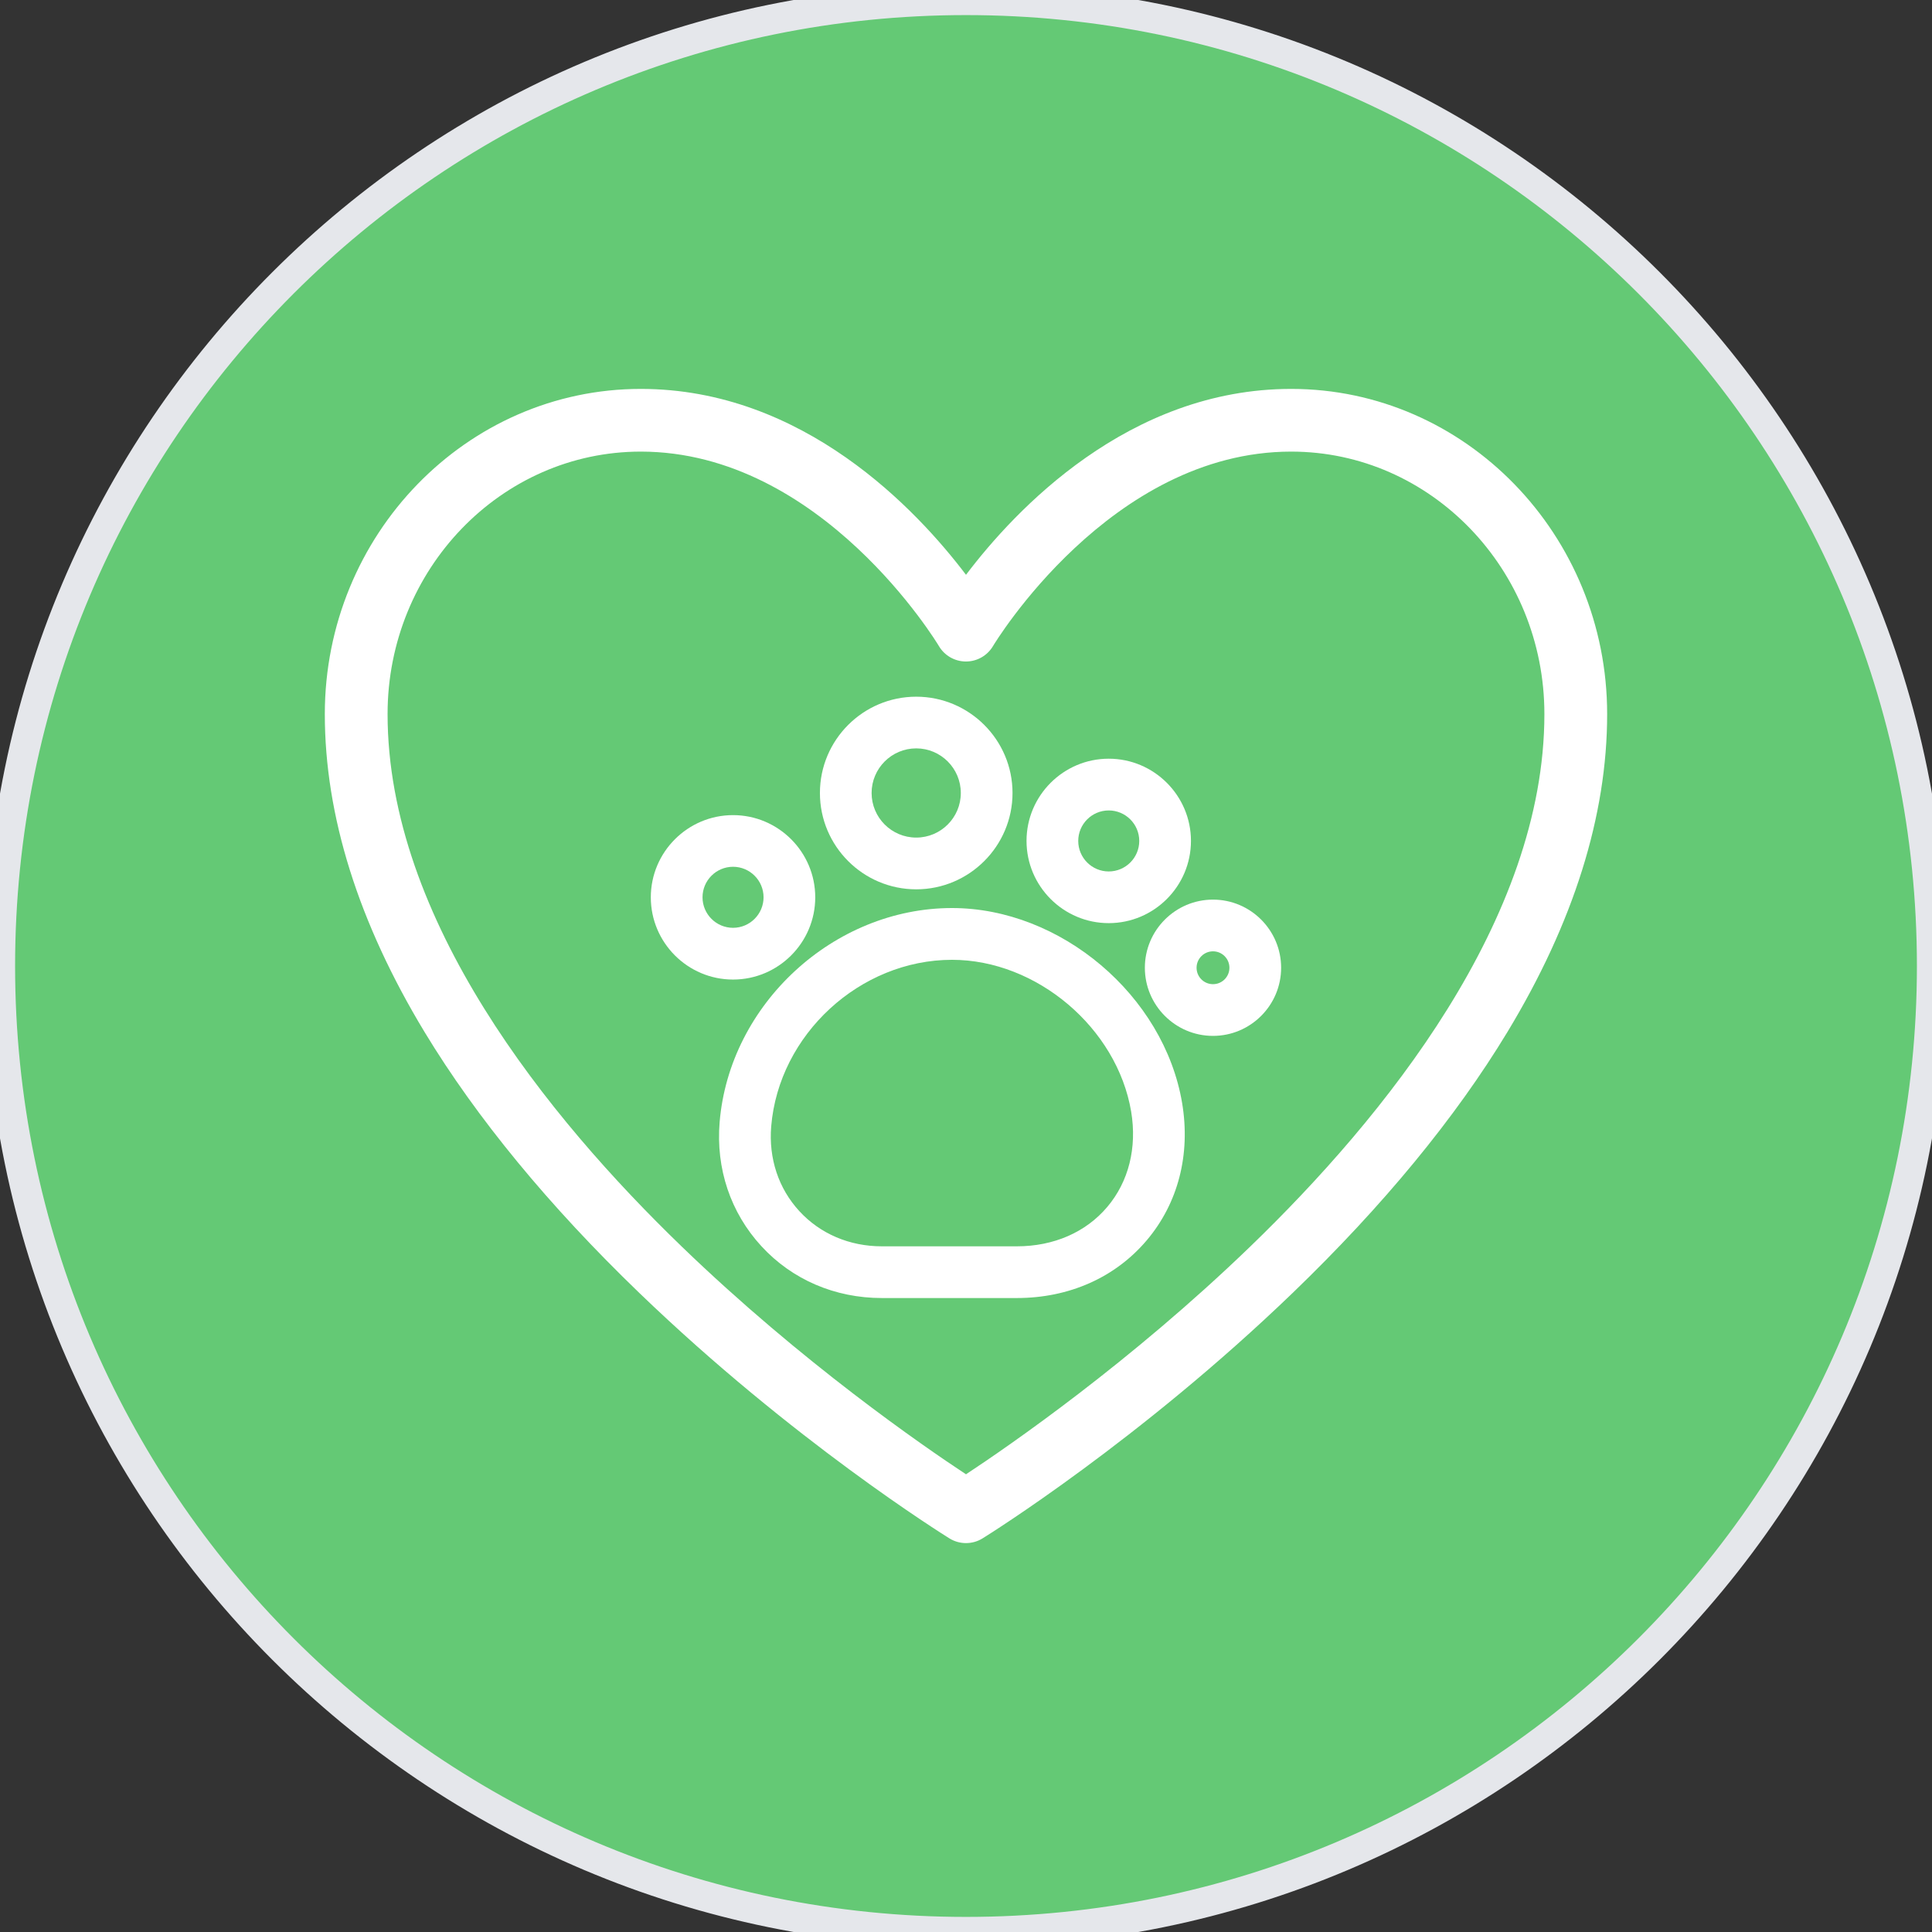
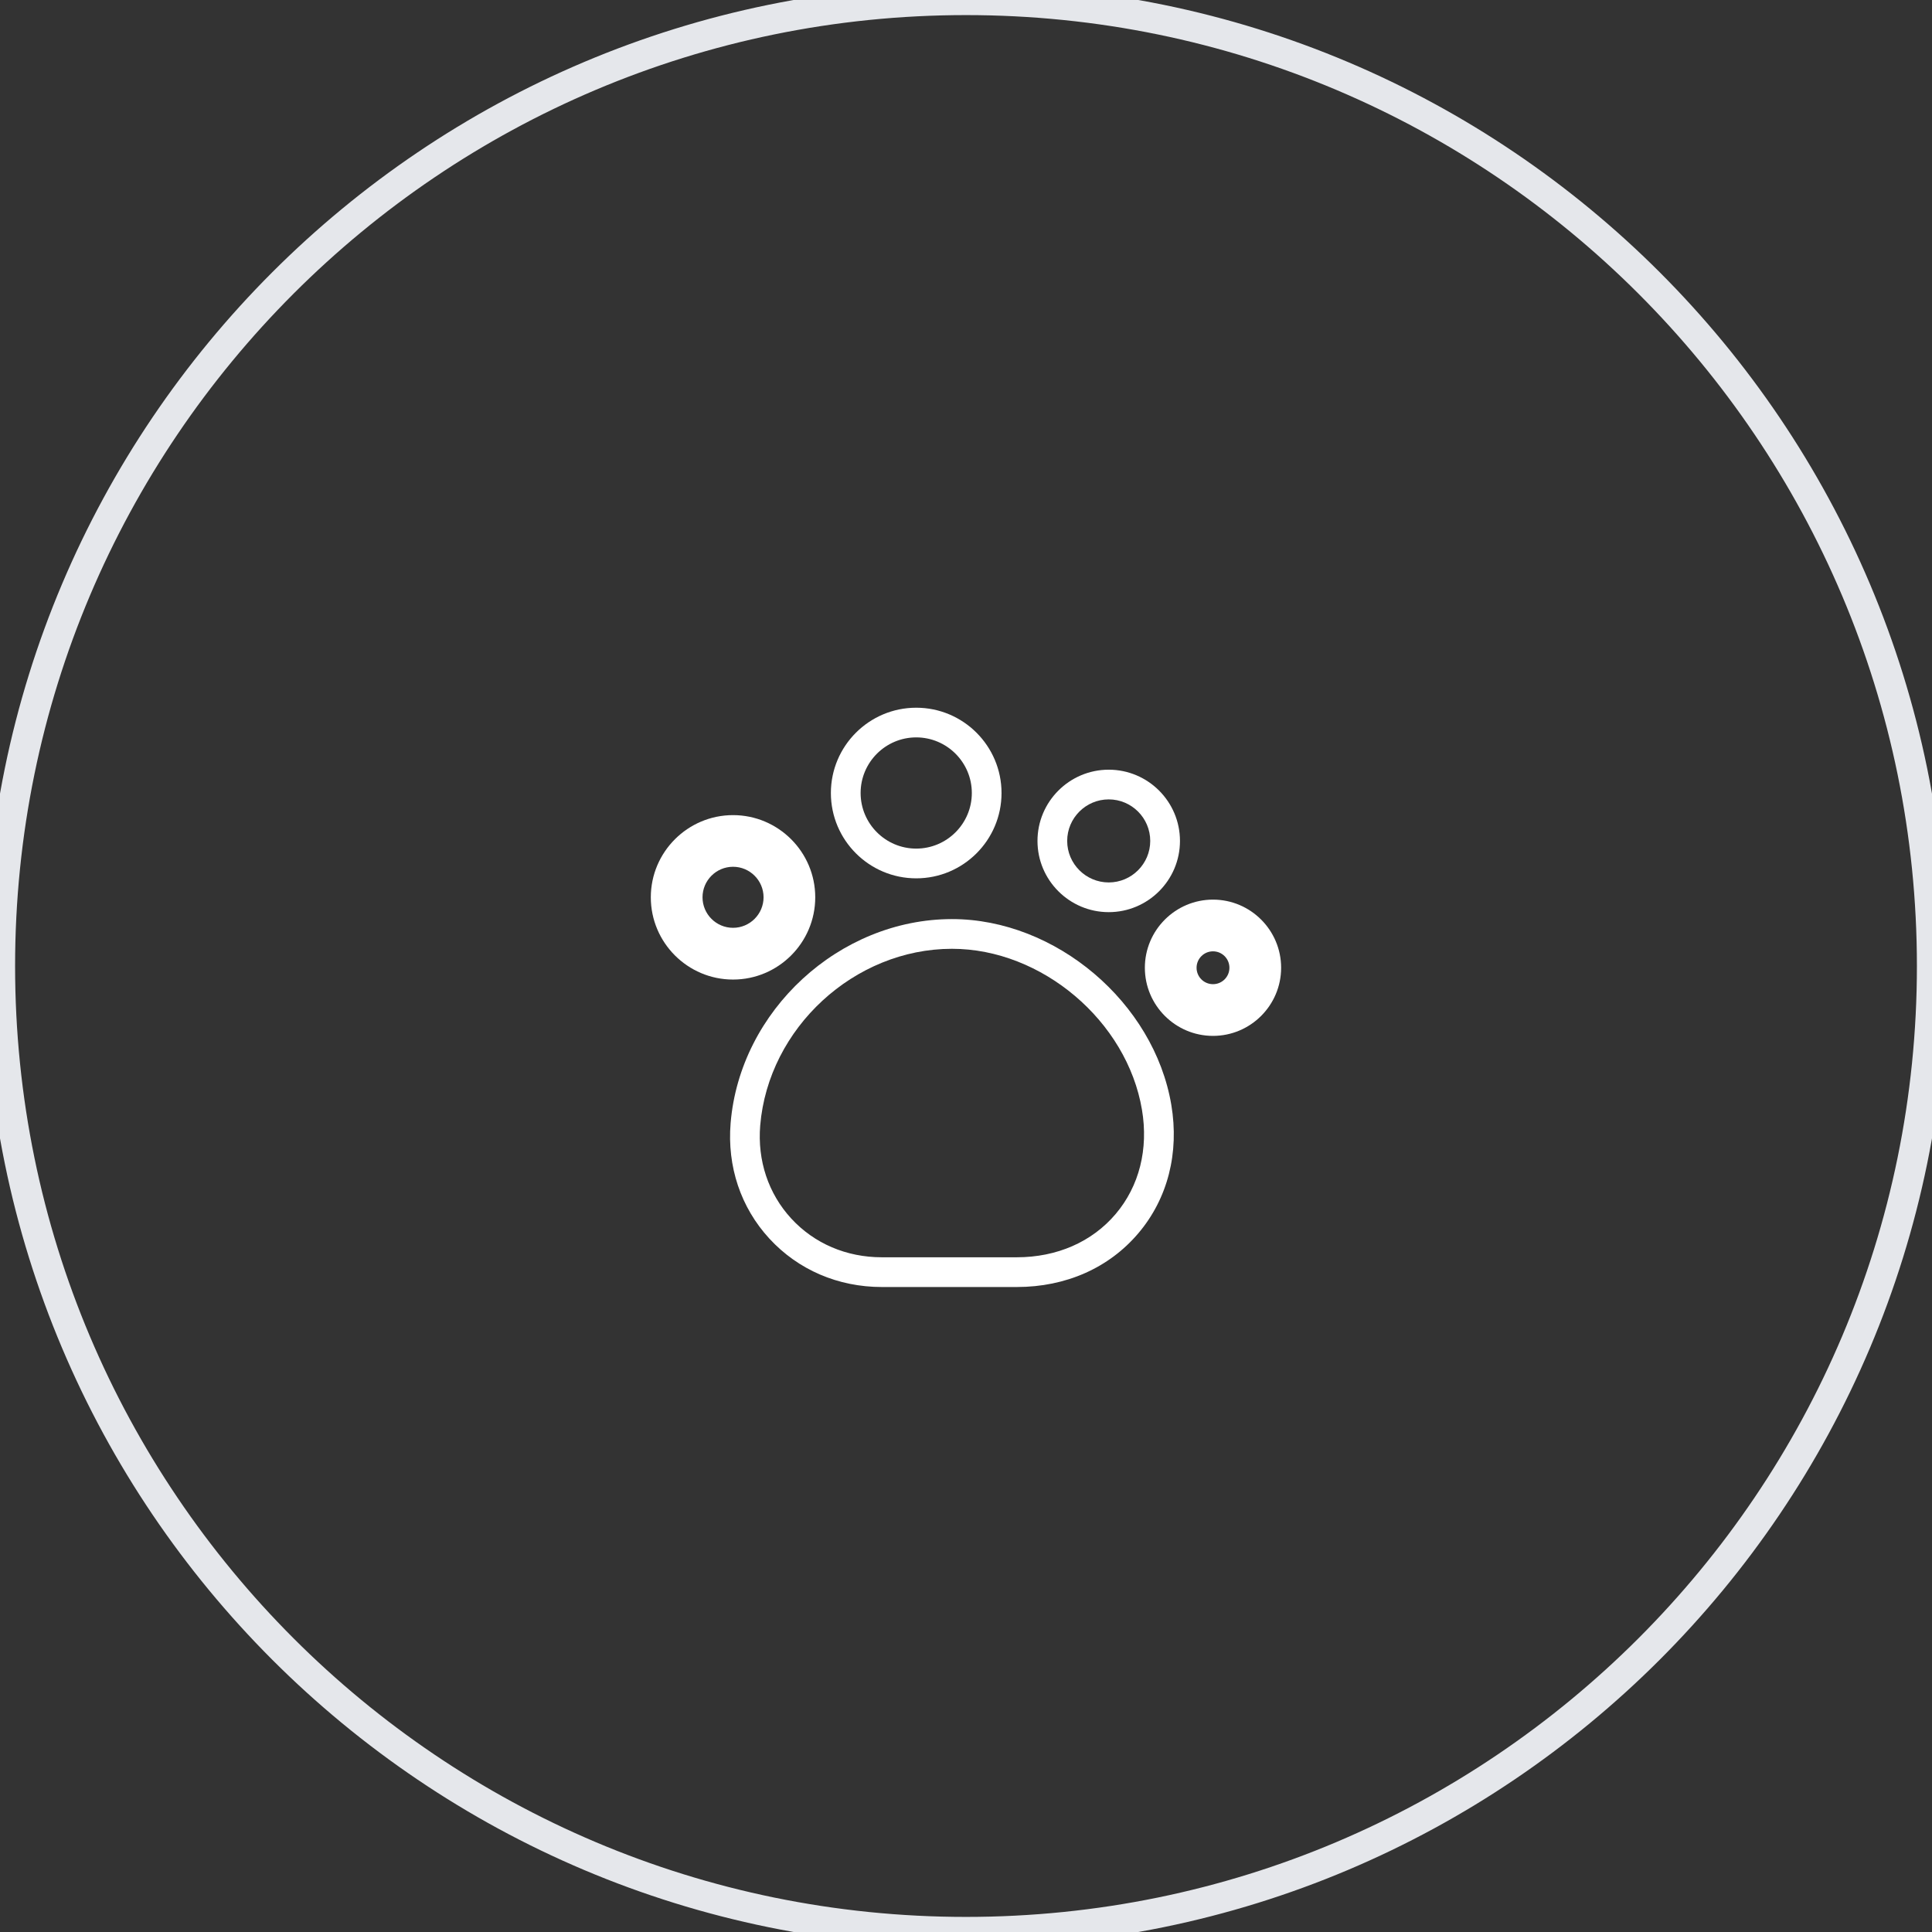
<svg xmlns="http://www.w3.org/2000/svg" width="64" height="64" viewBox="0 0 64 64" fill="none">
  <rect x="0" y="0" width="64" height="64" fill="#333333" stroke="none" />
-   <path d="M32 0C49.673 0 64 14.327 64 32C64 49.673 49.673 64 32 64C14.327 64 0 49.673 0 32C0 14.327 14.327 0 32 0Z" fill="#64C975" />
-   <path d="M32 0C49.673 0 64 14.327 64 32C64 49.673 49.673 64 32 64C14.327 64 0 49.673 0 32C0 14.327 14.327 0 32 0Z" stroke="#E5E7EB" />
-   <path d="M31.999 51.117C31.809 51.117 31.619 51.065 31.451 50.961C31.241 50.83 26.249 47.717 21.178 42.83C18.181 39.942 15.789 37.034 14.066 34.19C11.872 30.564 10.76 27.022 10.76 23.657C10.76 17.717 15.455 12.883 21.227 12.883C26.616 12.883 30.375 16.895 32 19.041C33.625 16.895 37.383 12.883 42.772 12.883C48.543 12.883 53.239 17.717 53.239 23.657C53.239 27.022 52.127 30.565 49.933 34.19C48.211 37.035 45.818 39.942 42.821 42.83C37.749 47.717 32.758 50.831 32.548 50.961C32.381 51.065 32.19 51.117 32.001 51.117H31.999ZM21.226 14.96C16.601 14.96 12.839 18.86 12.839 23.654C12.839 30.462 18.144 37.01 22.594 41.304C26.556 45.128 30.569 47.895 32 48.838C33.431 47.895 37.443 45.128 41.405 41.304C45.855 37.01 51.16 30.462 51.16 23.654C51.16 18.86 47.397 14.96 42.773 14.96C36.773 14.96 32.934 21.337 32.895 21.401C32.708 21.718 32.367 21.913 32 21.913H31.998C31.63 21.913 31.288 21.718 31.102 21.401C31.064 21.337 27.226 14.96 21.226 14.96Z" fill="white" />
-   <path d="M29.212 42.999C27.658 42.999 26.239 42.389 25.22 41.279C24.202 40.172 23.71 38.714 23.839 37.169C24.166 33.261 27.618 30.08 31.536 30.08C35.138 30.08 38.559 32.977 39.159 36.537C39.444 38.241 39.029 39.856 37.987 41.087C36.944 42.319 35.415 42.999 33.684 42.999H29.212ZM31.537 31.795C28.488 31.795 25.8 34.27 25.547 37.312C25.459 38.373 25.789 39.371 26.48 40.121C27.172 40.873 28.143 41.286 29.212 41.286H33.684C34.904 41.286 35.968 40.823 36.68 39.981C37.39 39.141 37.67 38.021 37.471 36.822C37.003 34.051 34.341 31.795 31.537 31.795Z" fill="white" />
+   <path d="M32 0C49.673 0 64 14.327 64 32C64 49.673 49.673 64 32 64C14.327 64 0 49.673 0 32C0 14.327 14.327 0 32 0" stroke="#E5E7EB" />
  <path d="M33.685 42.634H29.213C27.762 42.634 26.44 42.065 25.488 41.032C24.539 40.002 24.083 38.641 24.203 37.2C24.514 33.475 27.804 30.446 31.537 30.446C34.971 30.446 38.229 33.206 38.801 36.598C39.069 38.194 38.682 39.705 37.711 40.851C36.738 42.001 35.308 42.634 33.685 42.634ZM25.183 37.281C25.087 38.444 25.452 39.54 26.211 40.365C26.974 41.194 28.038 41.649 29.212 41.649H33.684C35.013 41.649 36.176 41.139 36.959 40.214C37.739 39.292 38.049 38.066 37.829 36.761C37.334 33.822 34.509 31.43 31.536 31.43C28.302 31.43 25.453 34.054 25.183 37.281Z" fill="white" />
-   <path d="M30.351 29.46C28.591 29.46 27.161 28.029 27.161 26.269C27.161 24.509 28.592 23.079 30.351 23.079C32.109 23.079 33.541 24.51 33.541 26.269C33.541 28.027 32.109 29.46 30.351 29.46ZM30.351 24.791C29.536 24.791 28.873 25.454 28.873 26.269C28.873 27.084 29.536 27.746 30.351 27.746C31.166 27.746 31.828 27.084 31.828 26.269C31.828 25.454 31.166 24.791 30.351 24.791Z" fill="white" />
  <path d="M30.351 29.096C28.792 29.096 27.524 27.829 27.524 26.27C27.524 24.711 28.792 23.444 30.351 23.444C31.91 23.444 33.177 24.711 33.177 26.27C33.177 27.829 31.91 29.096 30.351 29.096ZM30.351 24.427C29.336 24.427 28.509 25.253 28.509 26.269C28.509 27.285 29.335 28.111 30.351 28.111C31.366 28.111 32.193 27.285 32.193 26.269C32.193 25.253 31.366 24.427 30.351 24.427Z" fill="white" />
-   <path d="M36.728 30.58C35.227 30.58 34.005 29.357 34.005 27.856C34.005 26.355 35.228 25.133 36.728 25.133C38.229 25.133 39.452 26.355 39.452 27.856C39.452 29.357 38.229 30.58 36.728 30.58ZM36.728 26.847C36.171 26.847 35.718 27.3 35.718 27.857C35.718 28.415 36.171 28.868 36.728 28.868C37.286 28.868 37.739 28.415 37.739 27.857C37.739 27.3 37.286 26.847 36.728 26.847Z" fill="white" />
  <path d="M36.728 30.216C35.427 30.216 34.368 29.158 34.368 27.857C34.368 26.555 35.427 25.497 36.728 25.497C38.029 25.497 39.088 26.555 39.088 27.857C39.088 29.158 38.029 30.216 36.728 30.216ZM36.728 26.481C35.97 26.481 35.352 27.098 35.352 27.857C35.352 28.614 35.97 29.232 36.728 29.232C37.486 29.232 38.103 28.614 38.103 27.857C38.103 27.098 37.486 26.481 36.728 26.481Z" fill="white" />
  <path d="M40.182 34.315C38.937 34.315 37.925 33.302 37.925 32.058C37.925 30.814 38.938 29.801 40.182 29.801C41.426 29.801 42.439 30.814 42.439 32.058C42.439 33.302 41.426 34.315 40.182 34.315ZM40.182 31.514C39.882 31.514 39.638 31.758 39.638 32.058C39.638 32.359 39.881 32.602 40.182 32.602C40.483 32.602 40.726 32.359 40.726 32.058C40.726 31.758 40.483 31.514 40.182 31.514Z" fill="white" />
  <path d="M40.182 33.951C39.138 33.951 38.29 33.102 38.29 32.059C38.29 31.016 39.138 30.167 40.182 30.167C41.225 30.167 42.074 31.016 42.074 32.059C42.074 33.102 41.225 33.951 40.182 33.951ZM40.182 31.15C39.681 31.15 39.273 31.558 39.273 32.059C39.273 32.56 39.681 32.968 40.182 32.968C40.683 32.968 41.091 32.56 41.091 32.059C41.091 31.558 40.683 31.15 40.182 31.15Z" fill="white" />
  <path d="M24.283 32.449C22.781 32.449 21.559 31.226 21.559 29.725C21.559 28.224 22.782 27.002 24.283 27.002C25.784 27.002 27.006 28.224 27.006 29.725C27.006 31.226 25.784 32.449 24.283 32.449ZM24.283 28.713C23.725 28.713 23.272 29.167 23.272 29.724C23.272 30.281 23.725 30.735 24.283 30.735C24.84 30.735 25.294 30.281 25.294 29.724C25.294 29.167 24.84 28.713 24.283 28.713Z" fill="white" />
  <path d="M24.282 32.083C22.981 32.083 21.922 31.025 21.922 29.724C21.922 28.422 22.981 27.364 24.282 27.364C25.583 27.364 26.642 28.422 26.642 29.724C26.642 31.025 25.583 32.083 24.282 32.083ZM24.282 28.349C23.524 28.349 22.907 28.967 22.907 29.725C22.907 30.483 23.524 31.1 24.282 31.1C25.04 31.1 25.658 30.483 25.658 29.725C25.658 28.967 25.04 28.349 24.282 28.349Z" fill="white" />
</svg>